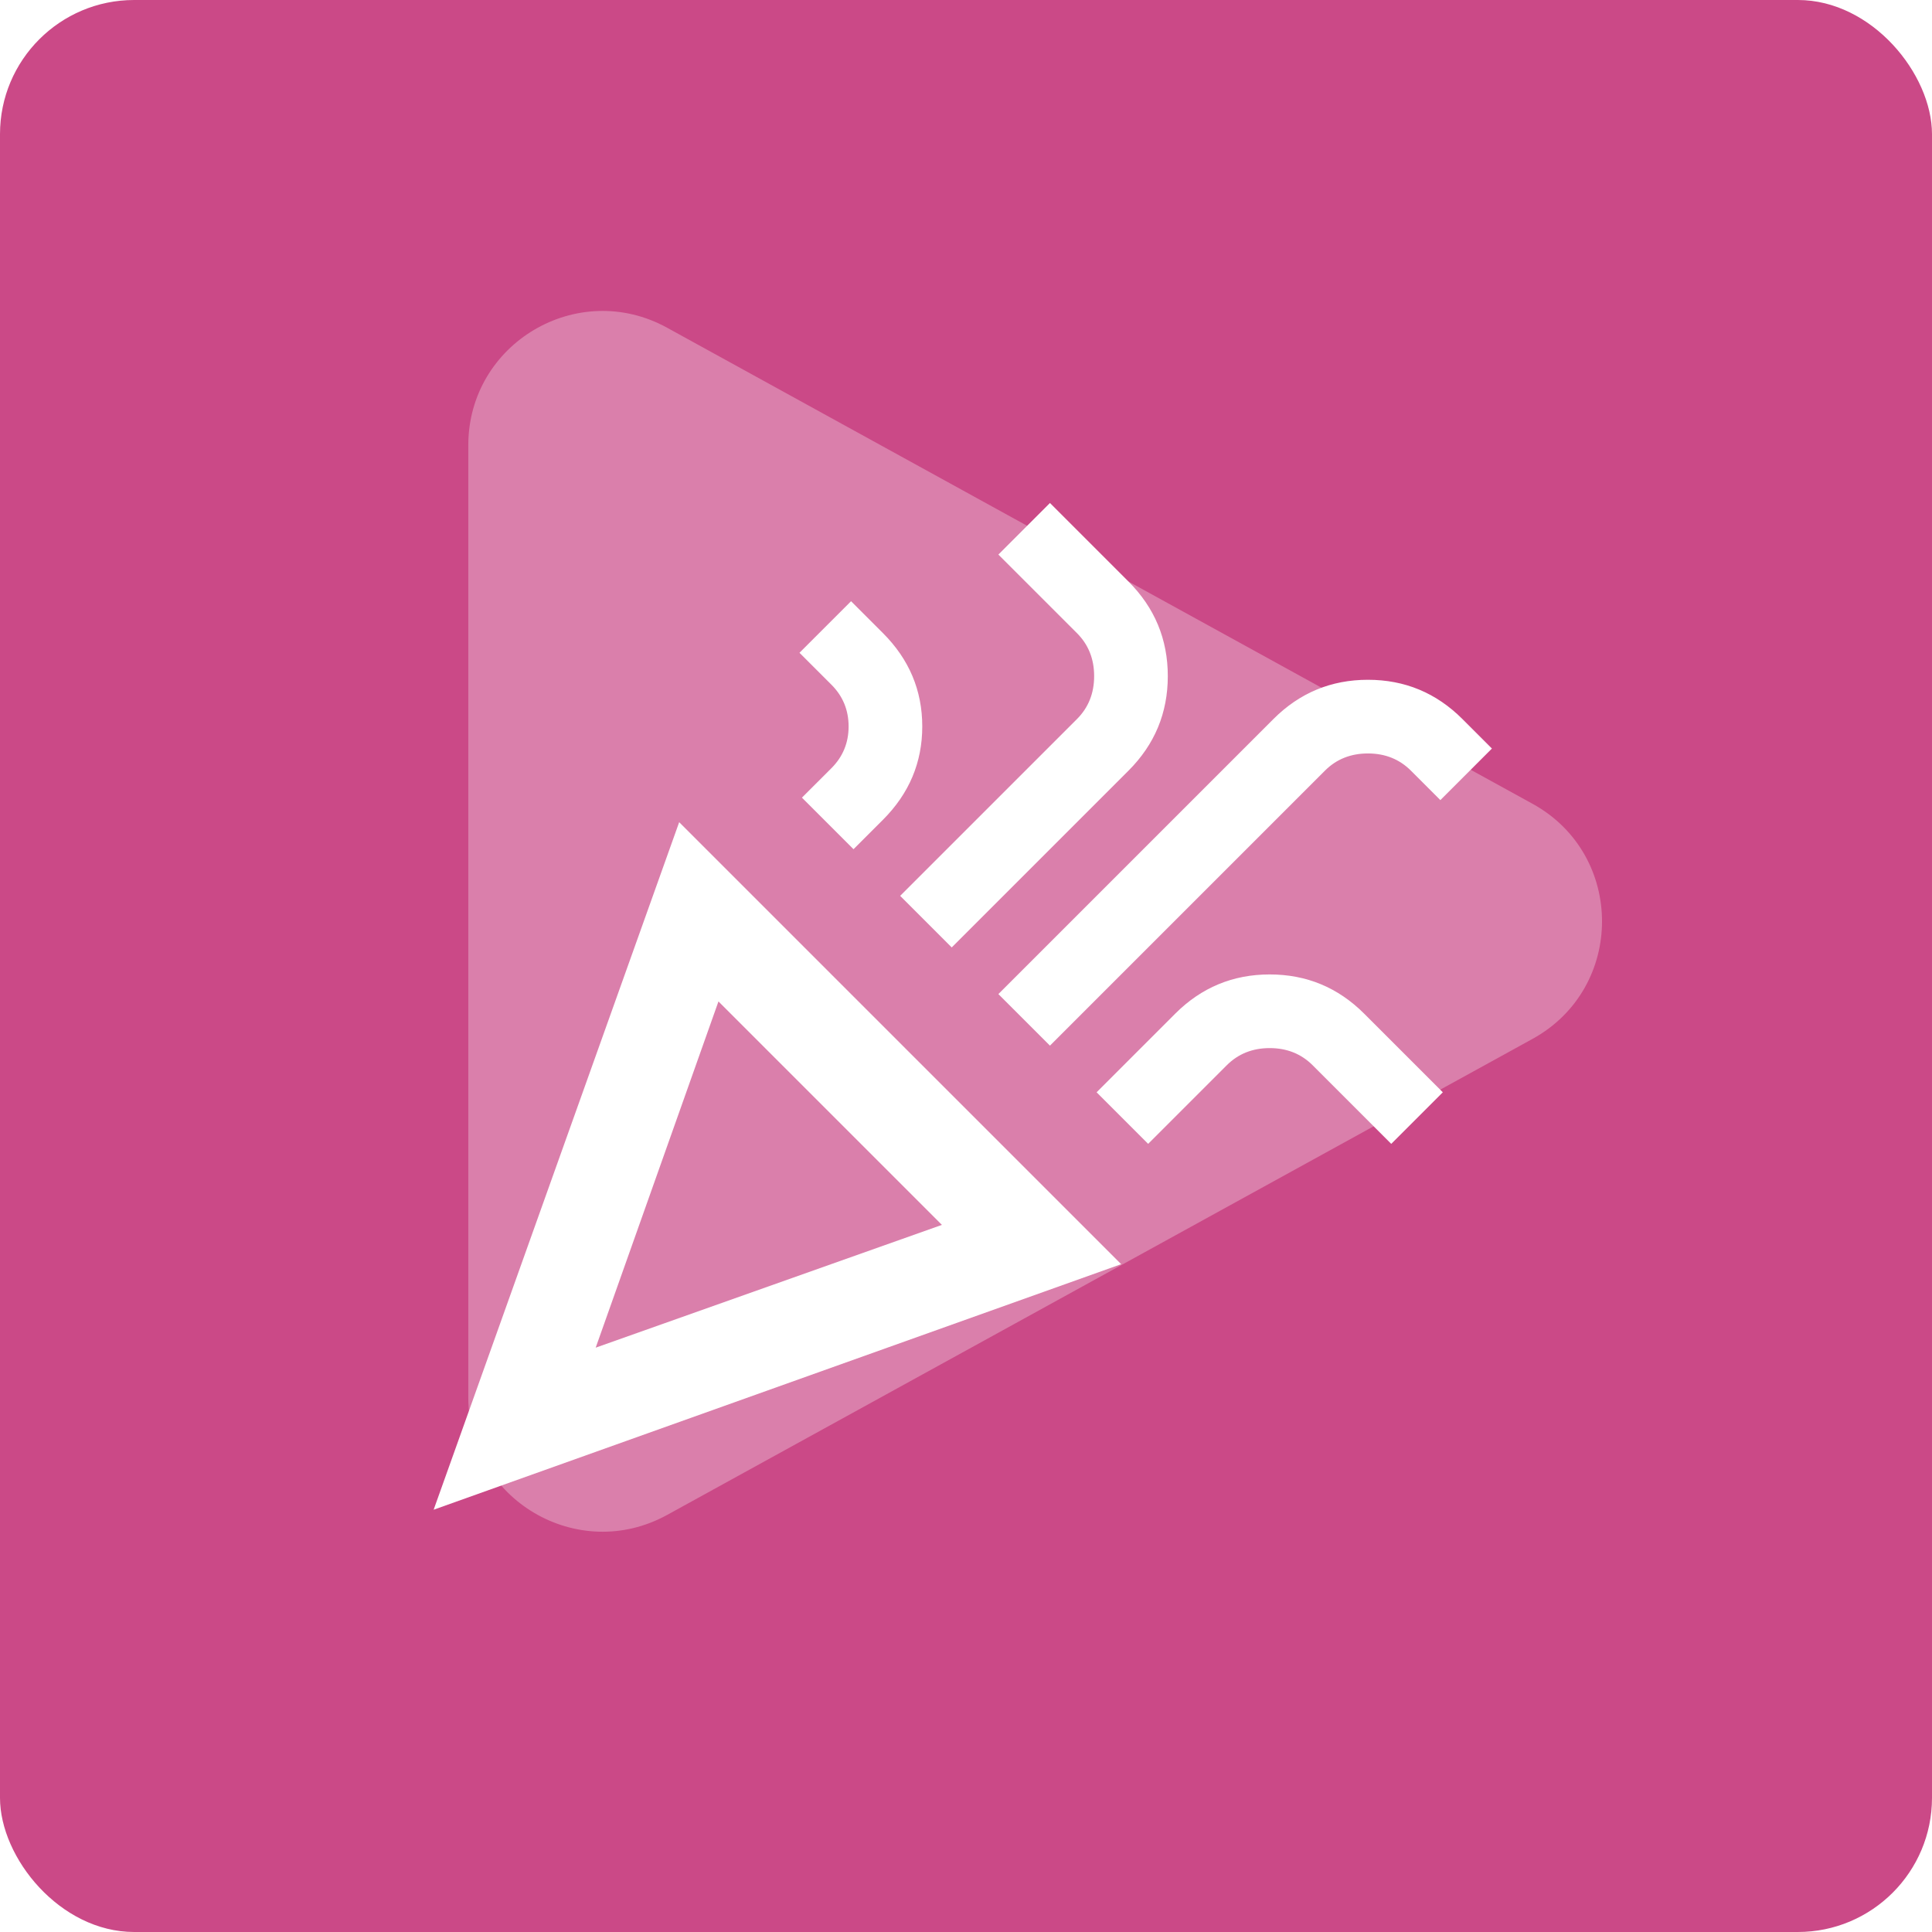
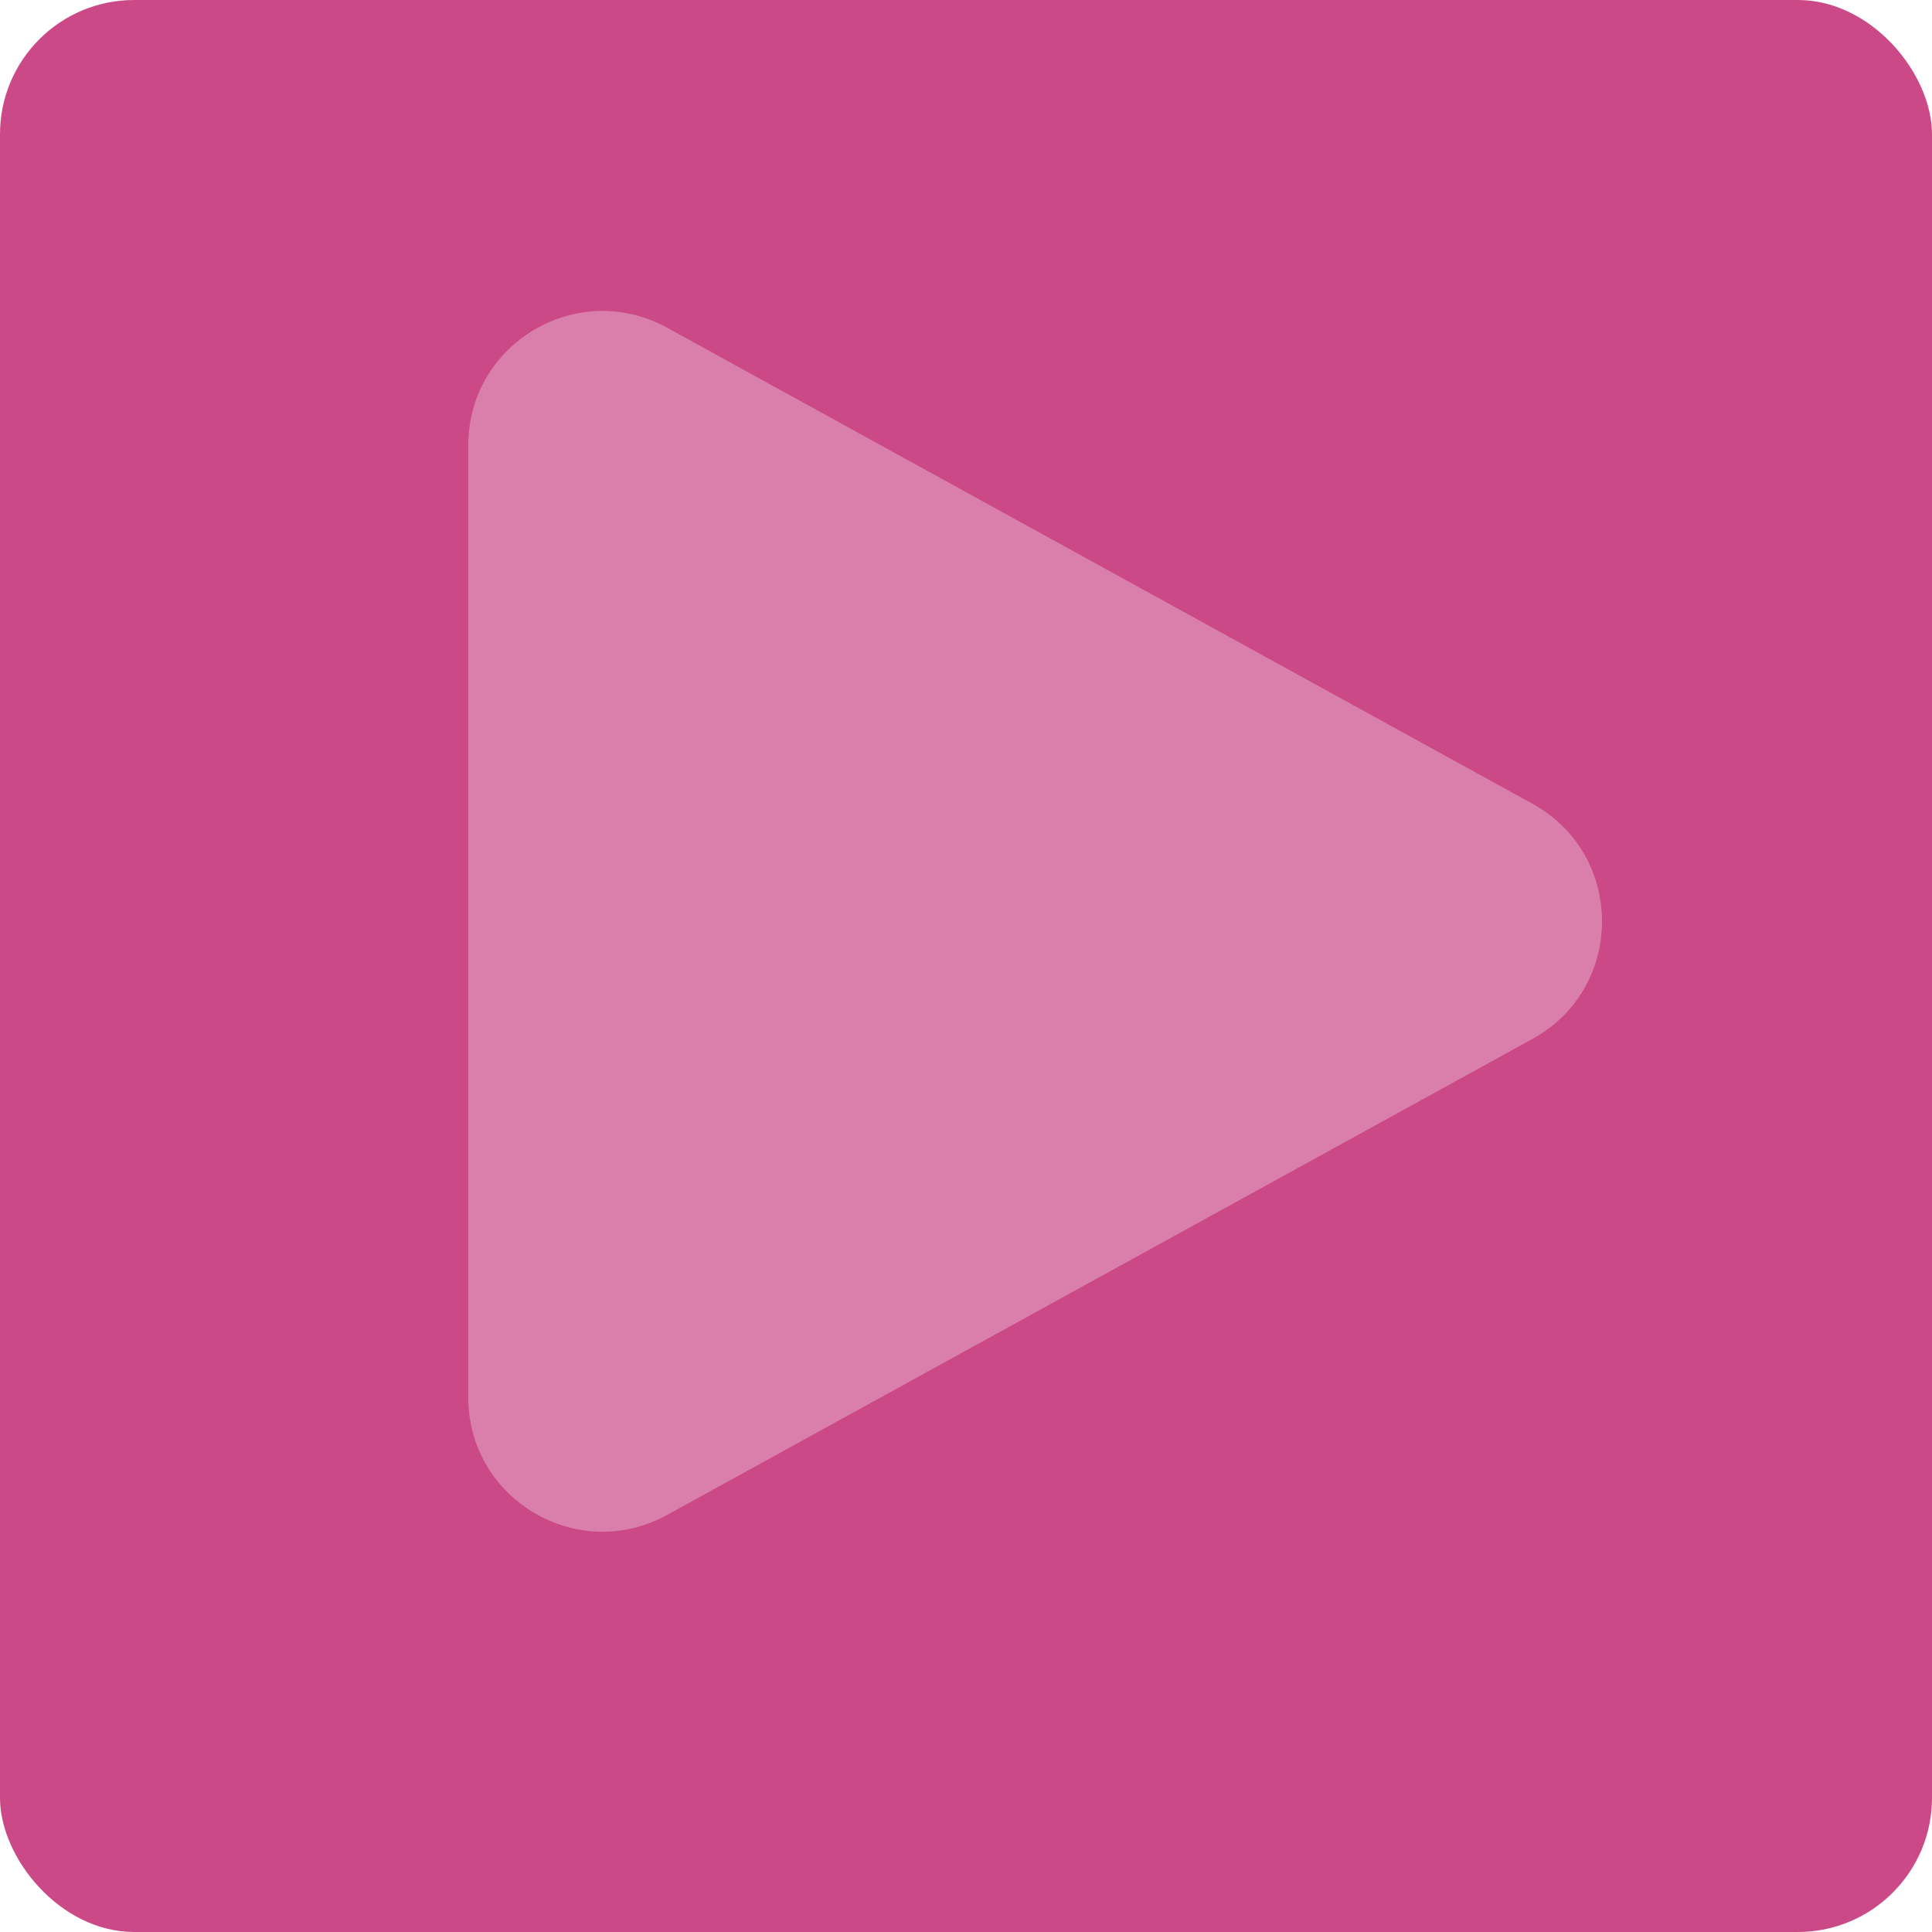
<svg xmlns="http://www.w3.org/2000/svg" width="144" height="144" viewBox="0 0 144 144" fill="none">
  <rect width="144" height="144" rx="10" fill="#CB4987" />
  <path d="M114.225 59.909C121.132 63.709 121.132 73.634 114.225 77.433L49.724 112.914C43.059 116.58 34.904 111.758 34.904 104.152L34.904 33.19C34.904 25.584 43.059 20.762 49.724 24.428L114.225 59.909Z" fill="white" fill-opacity="0.3" />
  <g filter="url(#filter0_d_12_98)">
    <mask id="mask0_12_98" style="mask-type:alpha" maskUnits="userSpaceOnUse" x="25" y="28" width="88" height="88">
-       <rect x="25" y="28" width="87.846" height="87.846" fill="#D9D9D9" />
-     </mask>
+       </mask>
    <g mask="url(#mask0_12_98)">
-       <path d="M32.321 108.526L50.622 57.282L83.564 90.224L32.321 108.526ZM44.399 96.447L70.204 87.296L53.55 70.642L44.399 96.447ZM78.257 73.936L74.413 70.093L94.911 49.596C96.863 47.643 99.212 46.667 101.957 46.667C104.702 46.667 107.051 47.643 109.003 49.596L111.199 51.792L107.356 55.635L105.16 53.439C104.306 52.585 103.238 52.158 101.957 52.158C100.676 52.158 99.608 52.585 98.754 53.439L78.257 73.936ZM63.616 59.295L59.772 55.452L61.969 53.256C62.823 52.402 63.25 51.365 63.25 50.145C63.25 48.925 62.823 47.887 61.969 47.033L59.589 44.654L63.433 40.811L65.812 43.19C67.764 45.142 68.74 47.46 68.74 50.145C68.74 52.829 67.764 55.147 65.812 57.099L63.616 59.295ZM70.936 66.616L67.093 62.772L80.27 49.596C81.124 48.741 81.551 47.674 81.551 46.393C81.551 45.112 81.124 44.044 80.27 43.19L74.413 37.334L78.257 33.49L84.113 39.347C86.065 41.299 87.041 43.648 87.041 46.393C87.041 49.138 86.065 51.487 84.113 53.439L70.936 66.616ZM85.577 81.257L81.734 77.413L87.59 71.557C89.543 69.605 91.891 68.629 94.636 68.629C97.382 68.629 99.73 69.605 101.682 71.557L107.539 77.413L103.695 81.257L97.839 75.4C96.985 74.546 95.917 74.119 94.636 74.119C93.355 74.119 92.288 74.546 91.434 75.4L85.577 81.257Z" fill="white" />
-     </g>
+       </g>
  </g>
  <defs>
    <filter id="filter0_d_12_98" x="28.32" y="33.49" width="86.879" height="83.035" filterUnits="userSpaceOnUse" color-interpolation-filters="sRGB">
      <feFlood flood-opacity="0" result="BackgroundImageFix" />
      <feColorMatrix in="SourceAlpha" type="matrix" values="0 0 0 0 0 0 0 0 0 0 0 0 0 0 0 0 0 0 127 0" result="hardAlpha" />
      <feOffset dy="4" />
      <feGaussianBlur stdDeviation="2" />
      <feComposite in2="hardAlpha" operator="out" />
      <feColorMatrix type="matrix" values="0 0 0 0 0 0 0 0 0 0 0 0 0 0 0 0 0 0 0.25 0" />
      <feBlend mode="normal" in2="BackgroundImageFix" result="effect1_dropShadow_12_98" />
      <feBlend mode="normal" in="SourceGraphic" in2="effect1_dropShadow_12_98" result="shape" />
    </filter>
  </defs>
</svg>